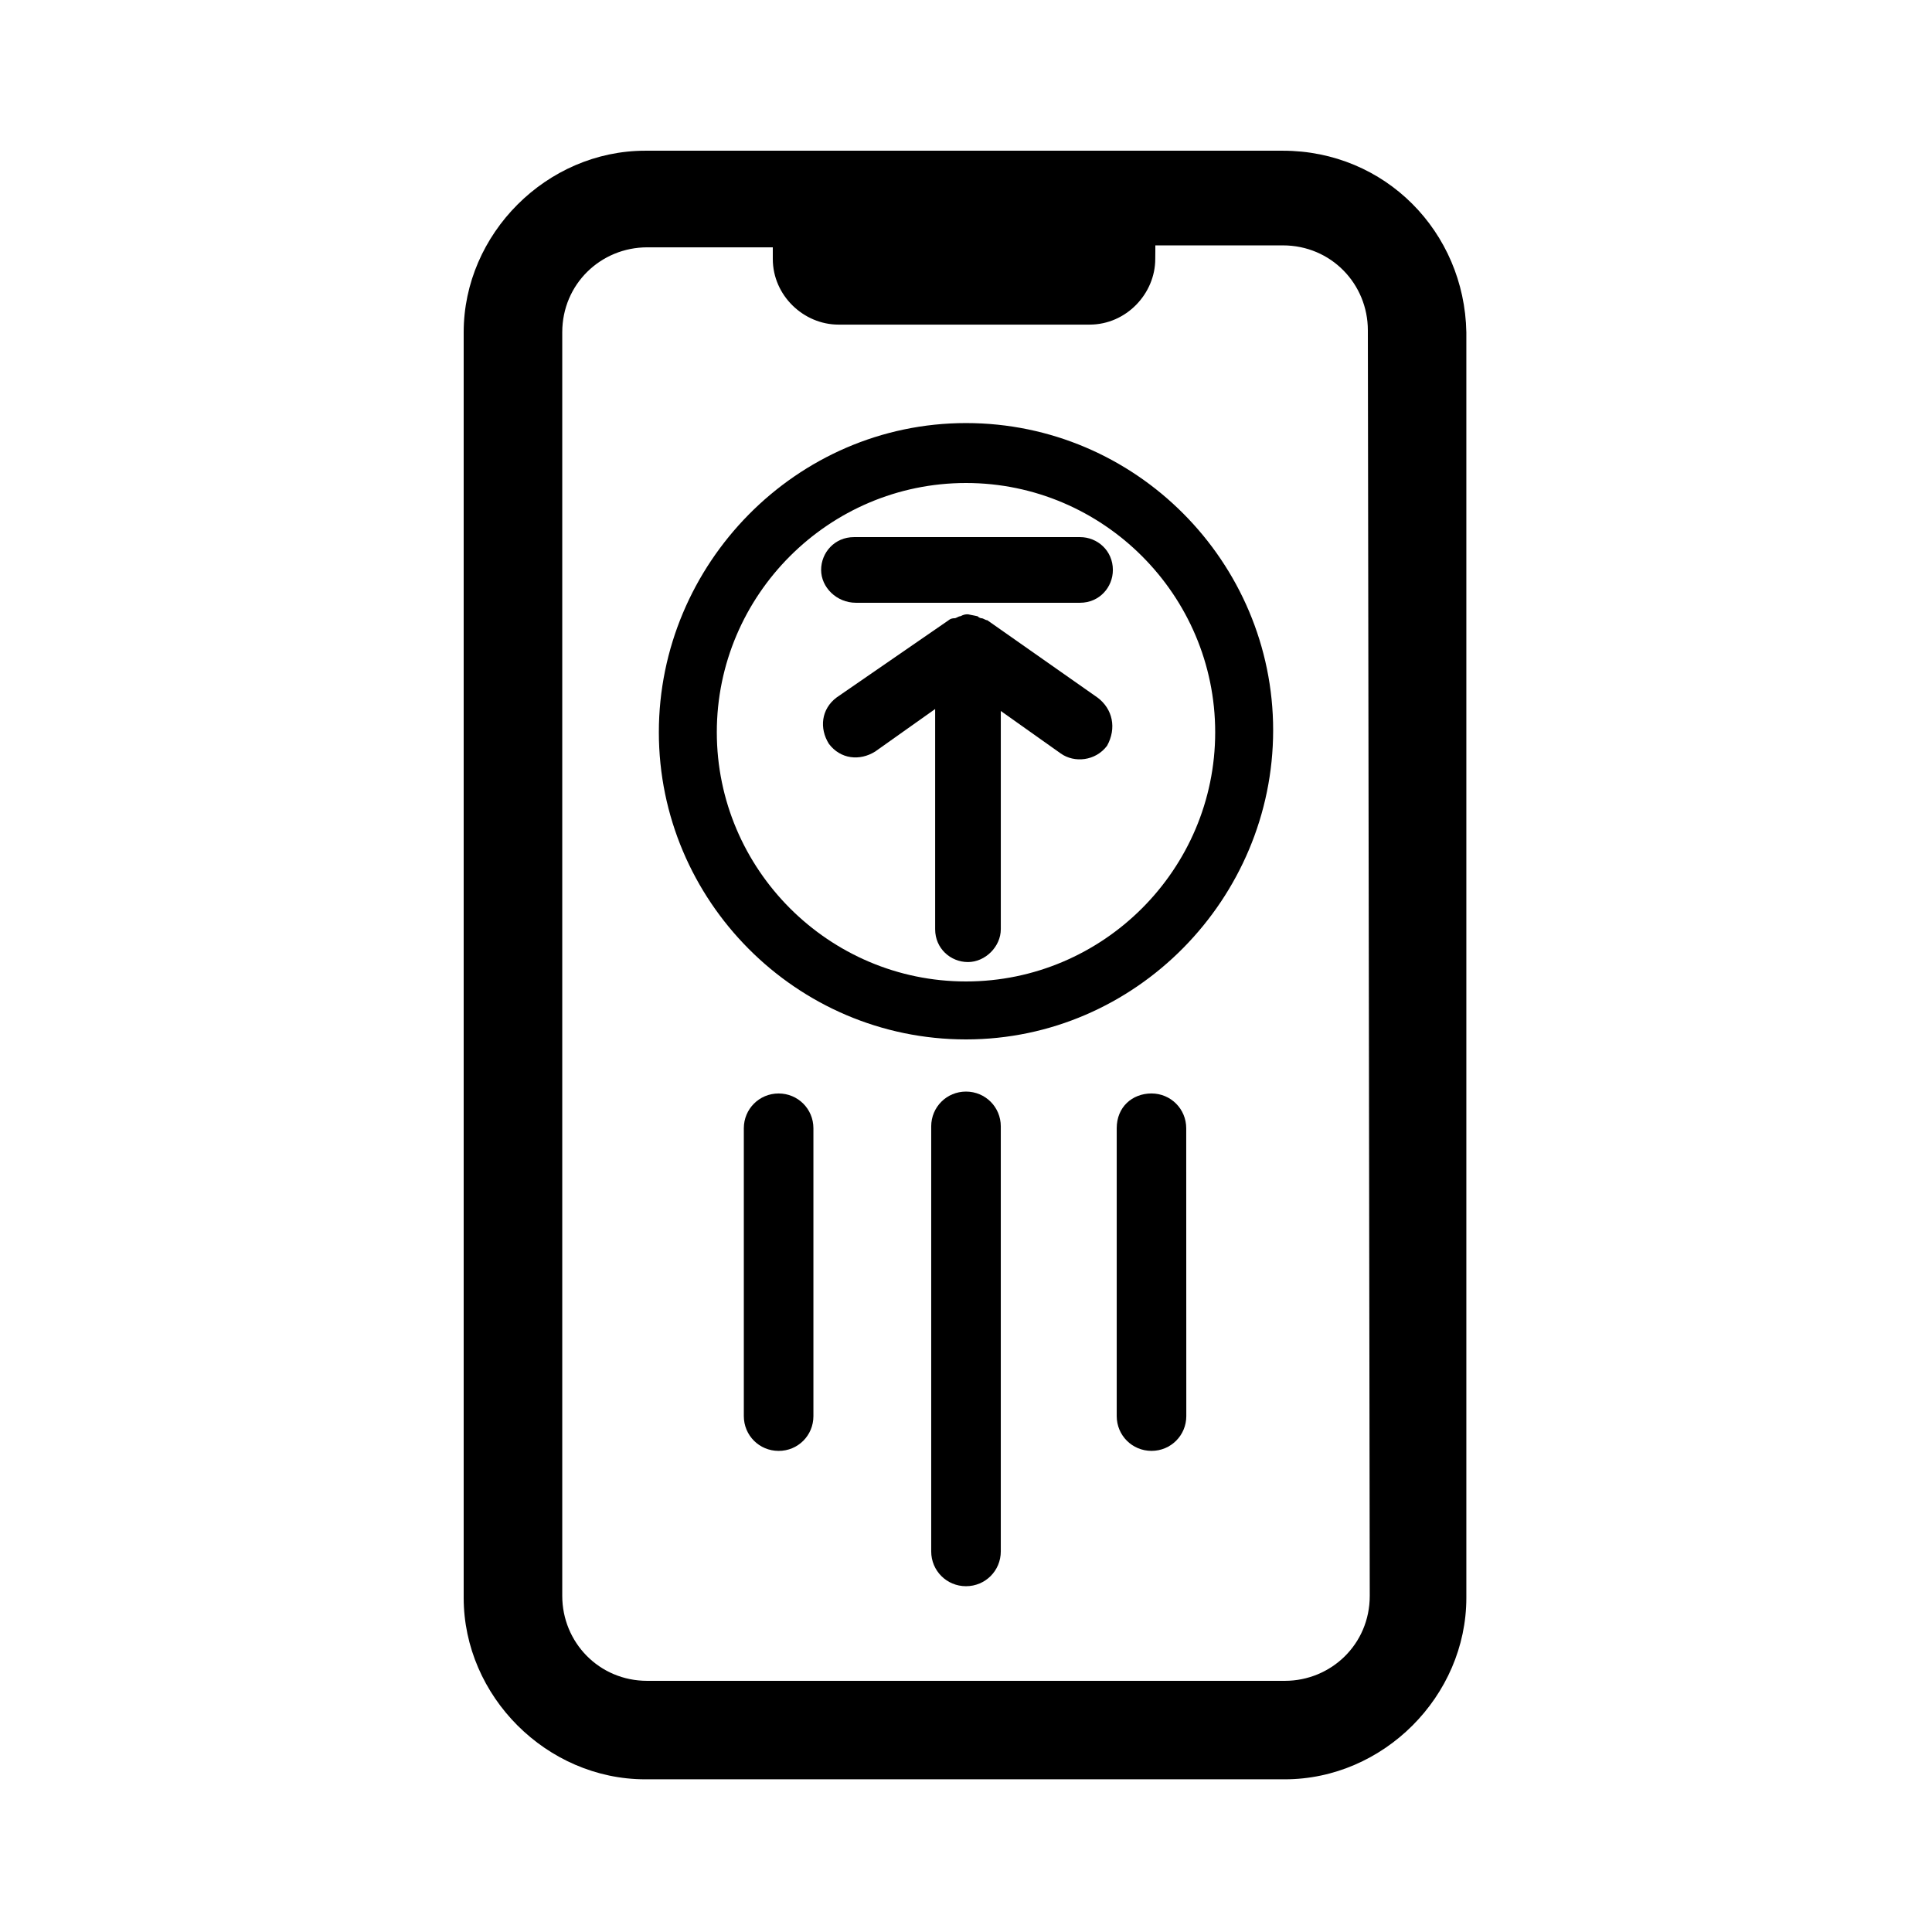
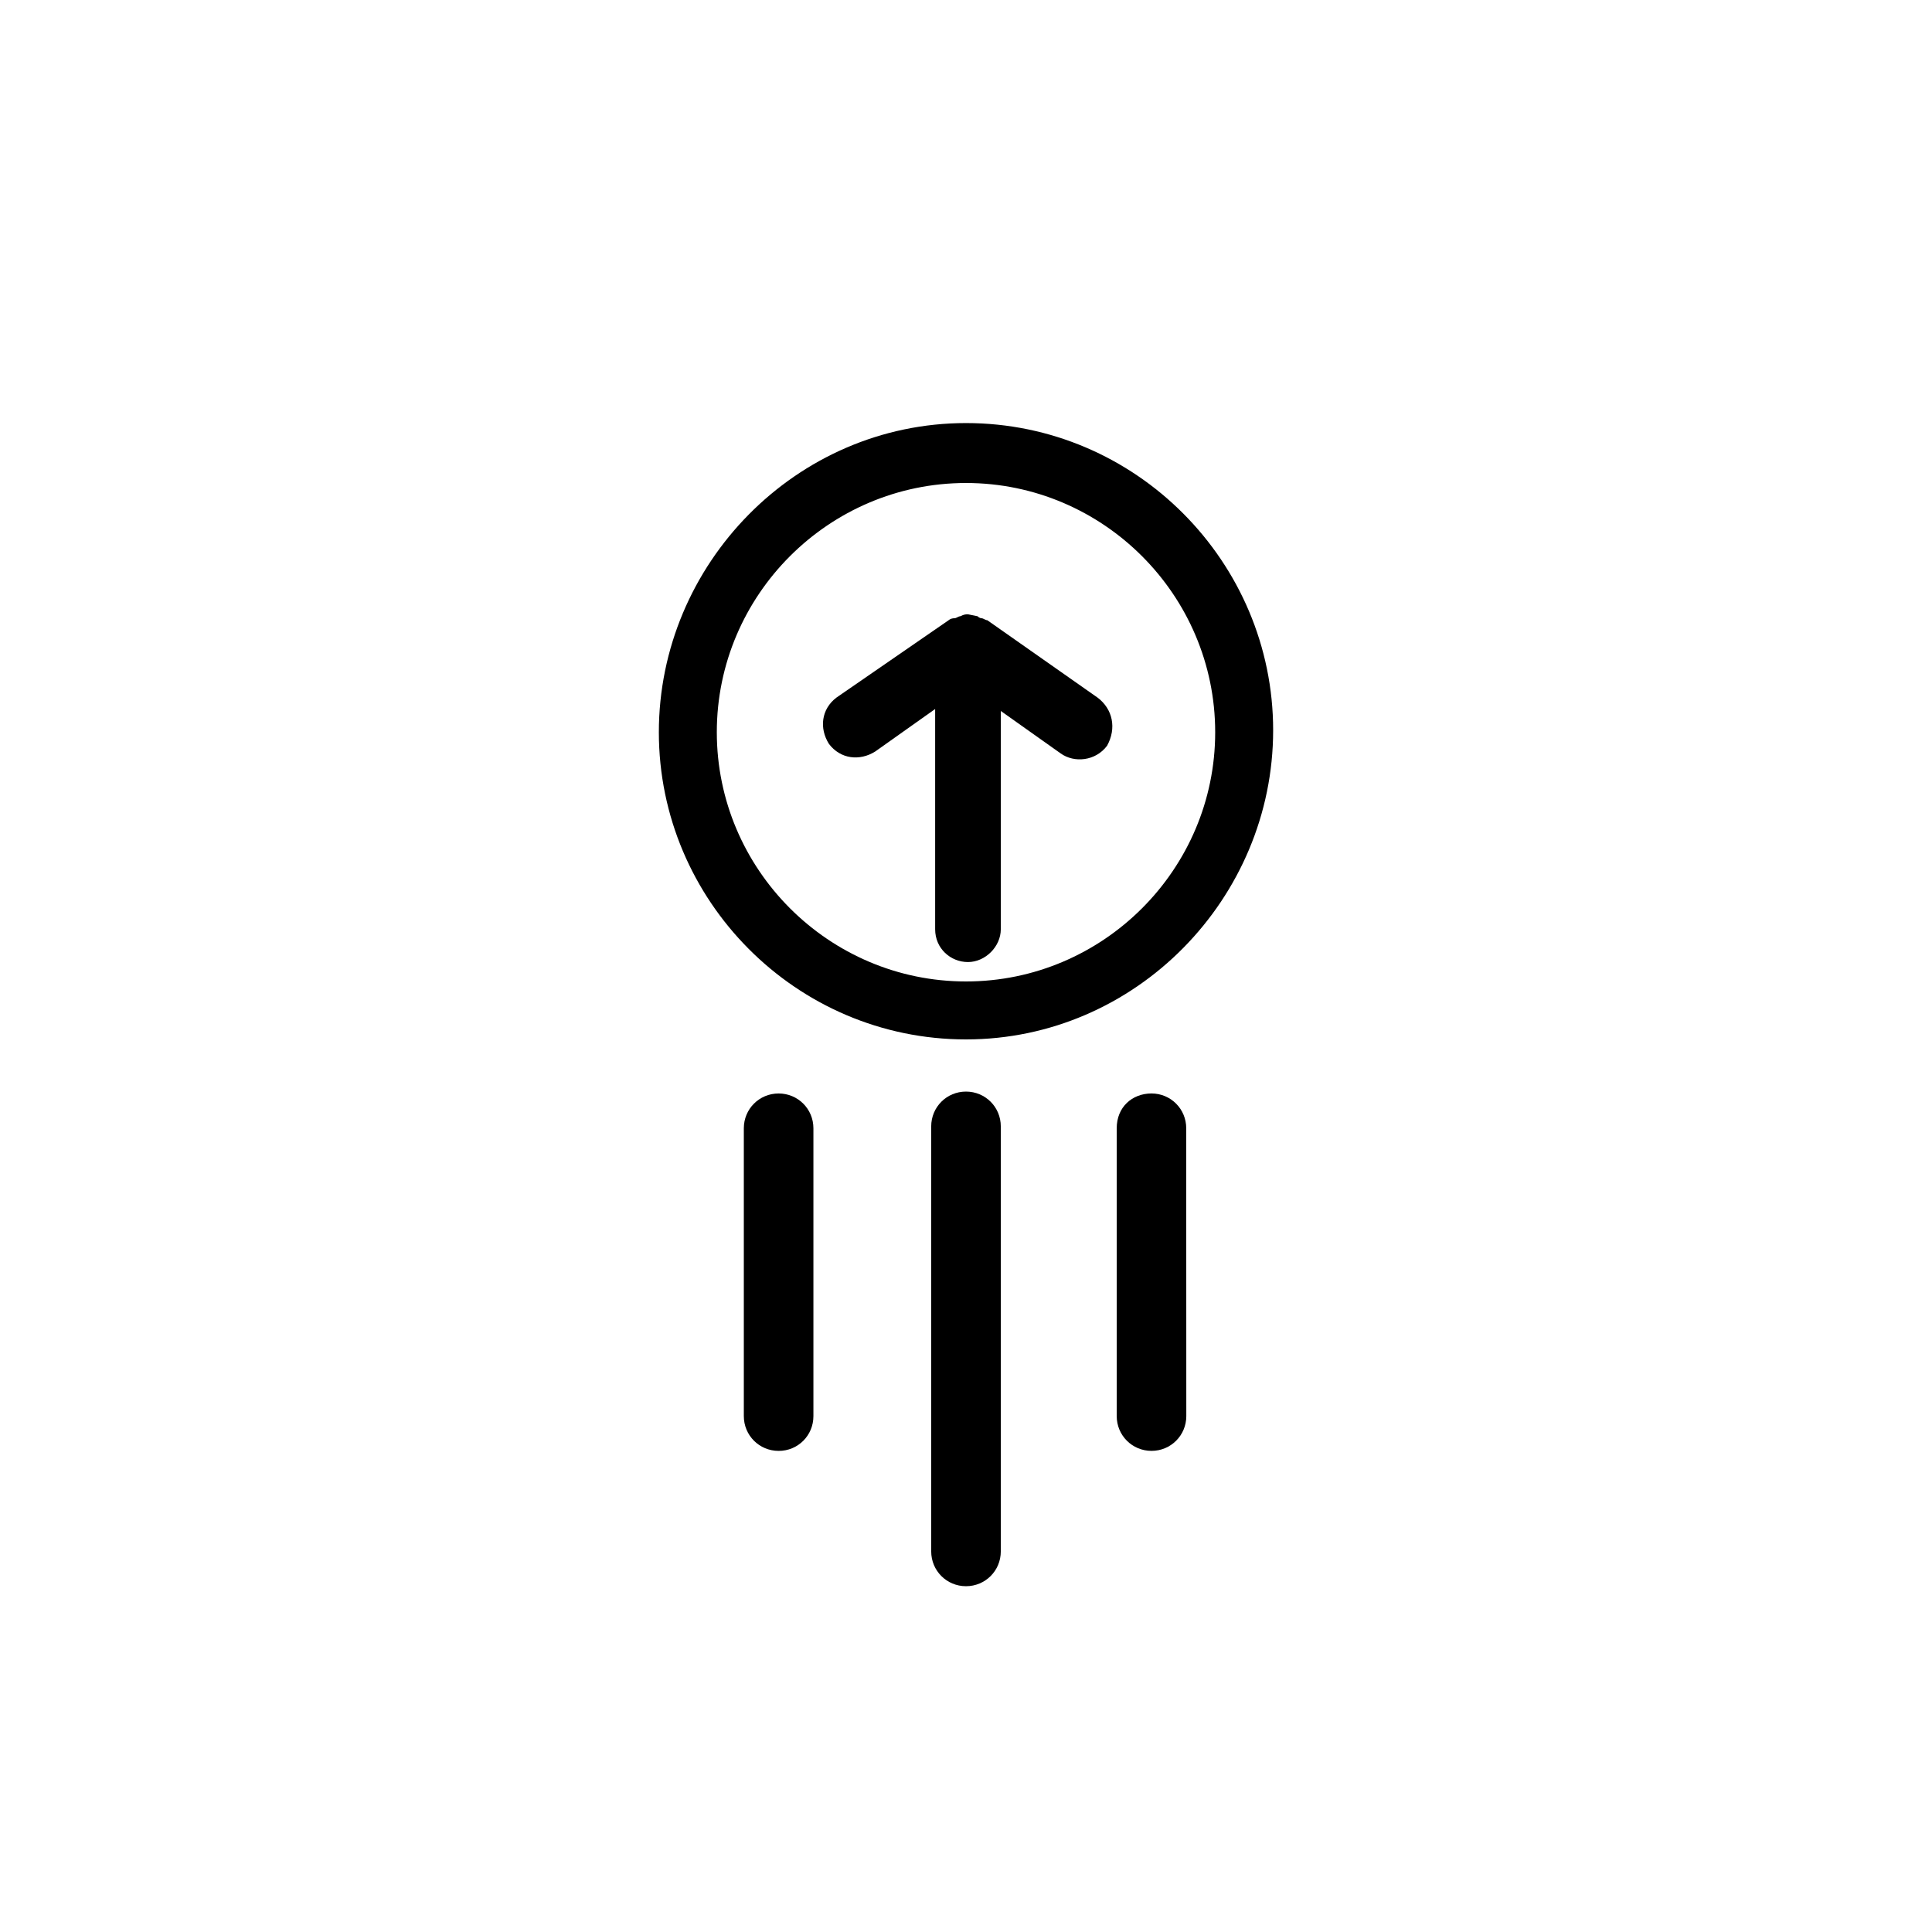
<svg xmlns="http://www.w3.org/2000/svg" width="100pt" height="100pt" viewBox="0 0 100 100">
  <g>
-     <path d="m66.398 7.801h-33c-5.102 0-9.398 4.301-9.398 9.398v65.5c0 5.102 4.301 9.398 9.398 9.398h33.102c5.102 0 9.398-4.301 9.398-9.398v-65.5c-0.098-5.199-4.199-9.398-9.5-9.398zm4.5 74.801c0 2.5-2 4.398-4.398 4.398h-33c-2.5 0-4.398-2-4.398-4.398v-65.402c0-2.5 2-4.398 4.398-4.398h6.5v0.301 0.301c0 1.898 1.602 3.398 3.398 3.398h13c1.898 0 3.398-1.602 3.398-3.398l0.004-0.402v-0.301h6.602c2.5 0 4.398 2 4.398 4.398z" />
    <path d="m56.801 36.102-5.699-4c-0.102 0-0.203-0.102-0.301-0.102 0 0-0.102 0-0.199-0.102l-0.5-0.102c-0.102 0-0.199 0-0.398 0.102-0.102 0-0.199 0.102-0.301 0.102-0.199 0-0.301 0.102-0.301 0.102l-5.801 4c-0.801 0.602-0.898 1.602-0.398 2.398 0.602 0.801 1.602 0.898 2.398 0.398l3.102-2.199v11.398c0 1 0.801 1.699 1.699 1.699 0.898 0 1.699-0.801 1.699-1.699v-11.297l3.102 2.199c0.699 0.5 1.801 0.398 2.398-0.398 0.5-0.902 0.301-1.902-0.5-2.5z" />
-     <path d="m44.301 31.199h11.602c1 0 1.699-0.801 1.699-1.699 0-1-0.801-1.699-1.699-1.699h-11.703c-1 0-1.699 0.801-1.699 1.699s0.801 1.699 1.801 1.699z" />
    <path d="m50 21.898c8.801 0 15.898 7.199 15.898 15.898 0 8.703-7.098 16.004-15.898 16.004s-15.898-7.199-15.898-15.898c0-8.703 7.098-16.004 15.898-16.004zm0 28.902c7.102 0 12.898-5.801 12.898-12.898 0-7.102-5.797-12.902-12.898-12.902s-12.898 5.801-12.898 12.898c0 7.102 5.797 12.902 12.898 12.902z" />
    <path d="m42.102 73.301v-14.902c0-1-0.801-1.801-1.801-1.801s-1.801 0.801-1.801 1.801v14.898c0 1 0.801 1.801 1.801 1.801 1 0.004 1.801-0.797 1.801-1.797z" />
    <path d="m57.801 58.398v14.898c0 1 0.801 1.801 1.801 1.801s1.801-0.801 1.801-1.801l-0.004-14.898c0-1-0.801-1.801-1.801-1.801-0.996 0.004-1.797 0.703-1.797 1.801z" />
    <path d="m50 56.5c-1 0-1.801 0.801-1.801 1.801v22c0 1 0.801 1.801 1.801 1.801s1.801-0.801 1.801-1.801v-22c0-1-0.801-1.801-1.801-1.801z" />
  </g>
</svg>